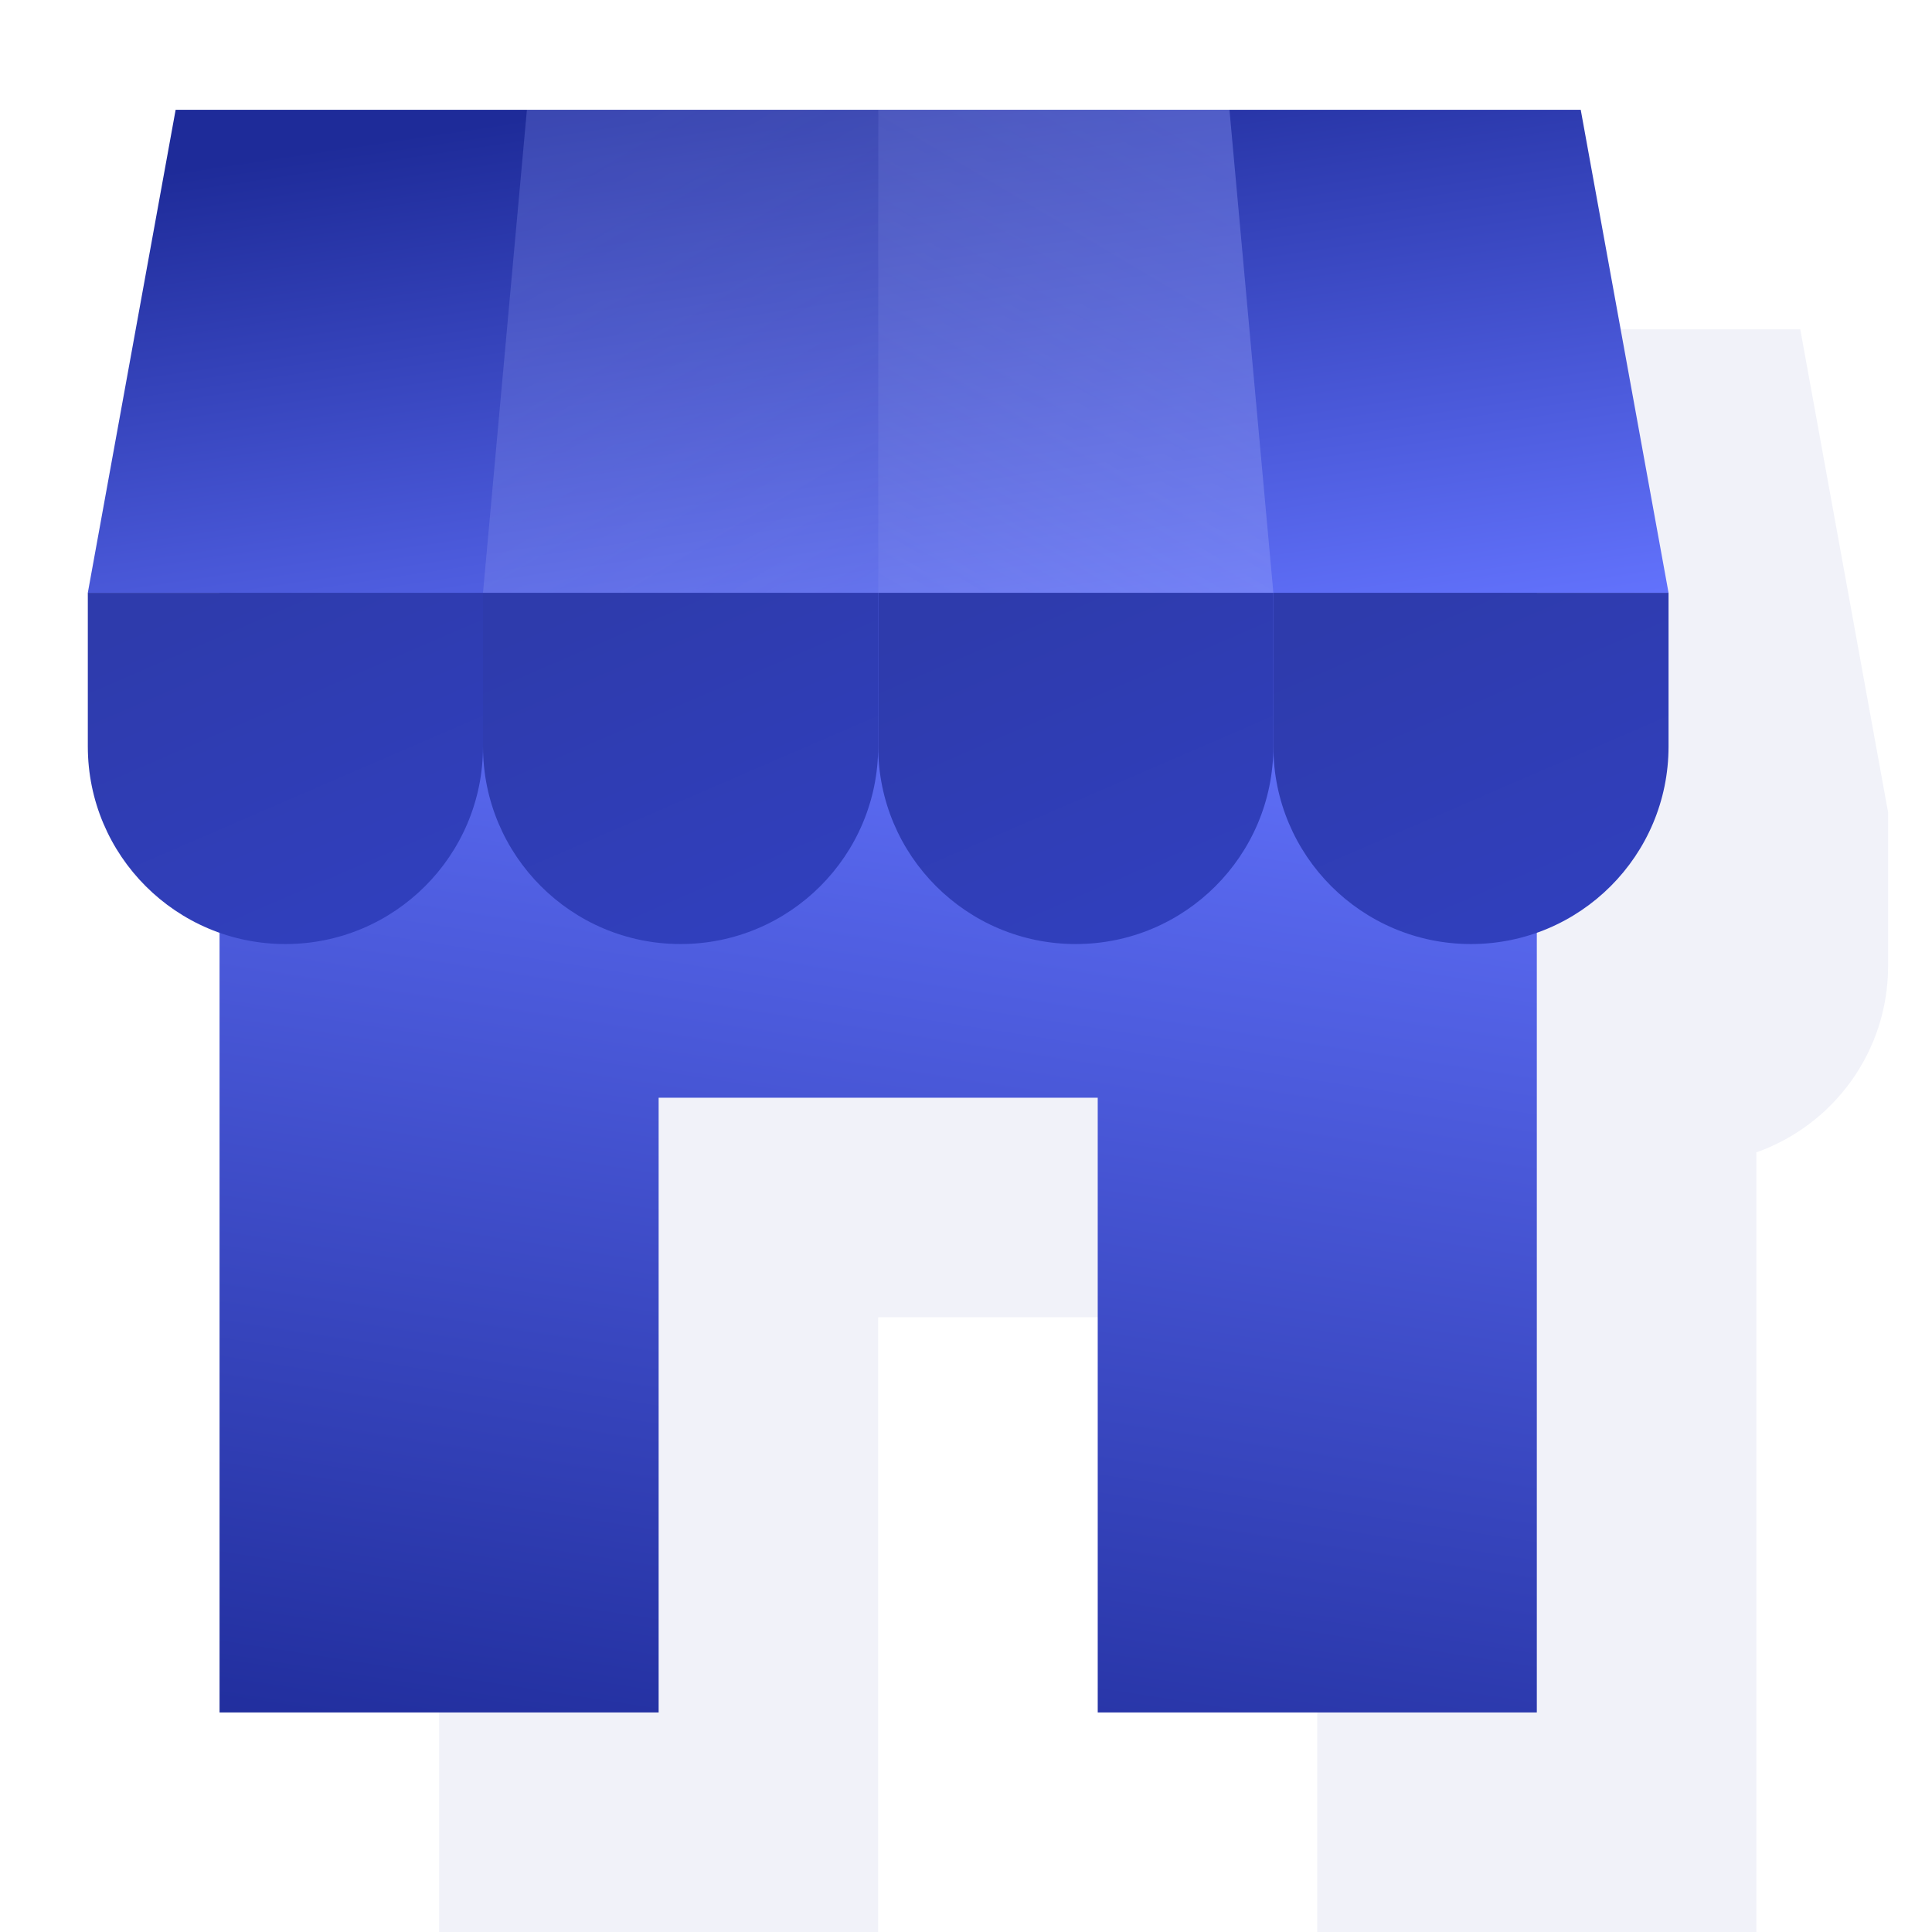
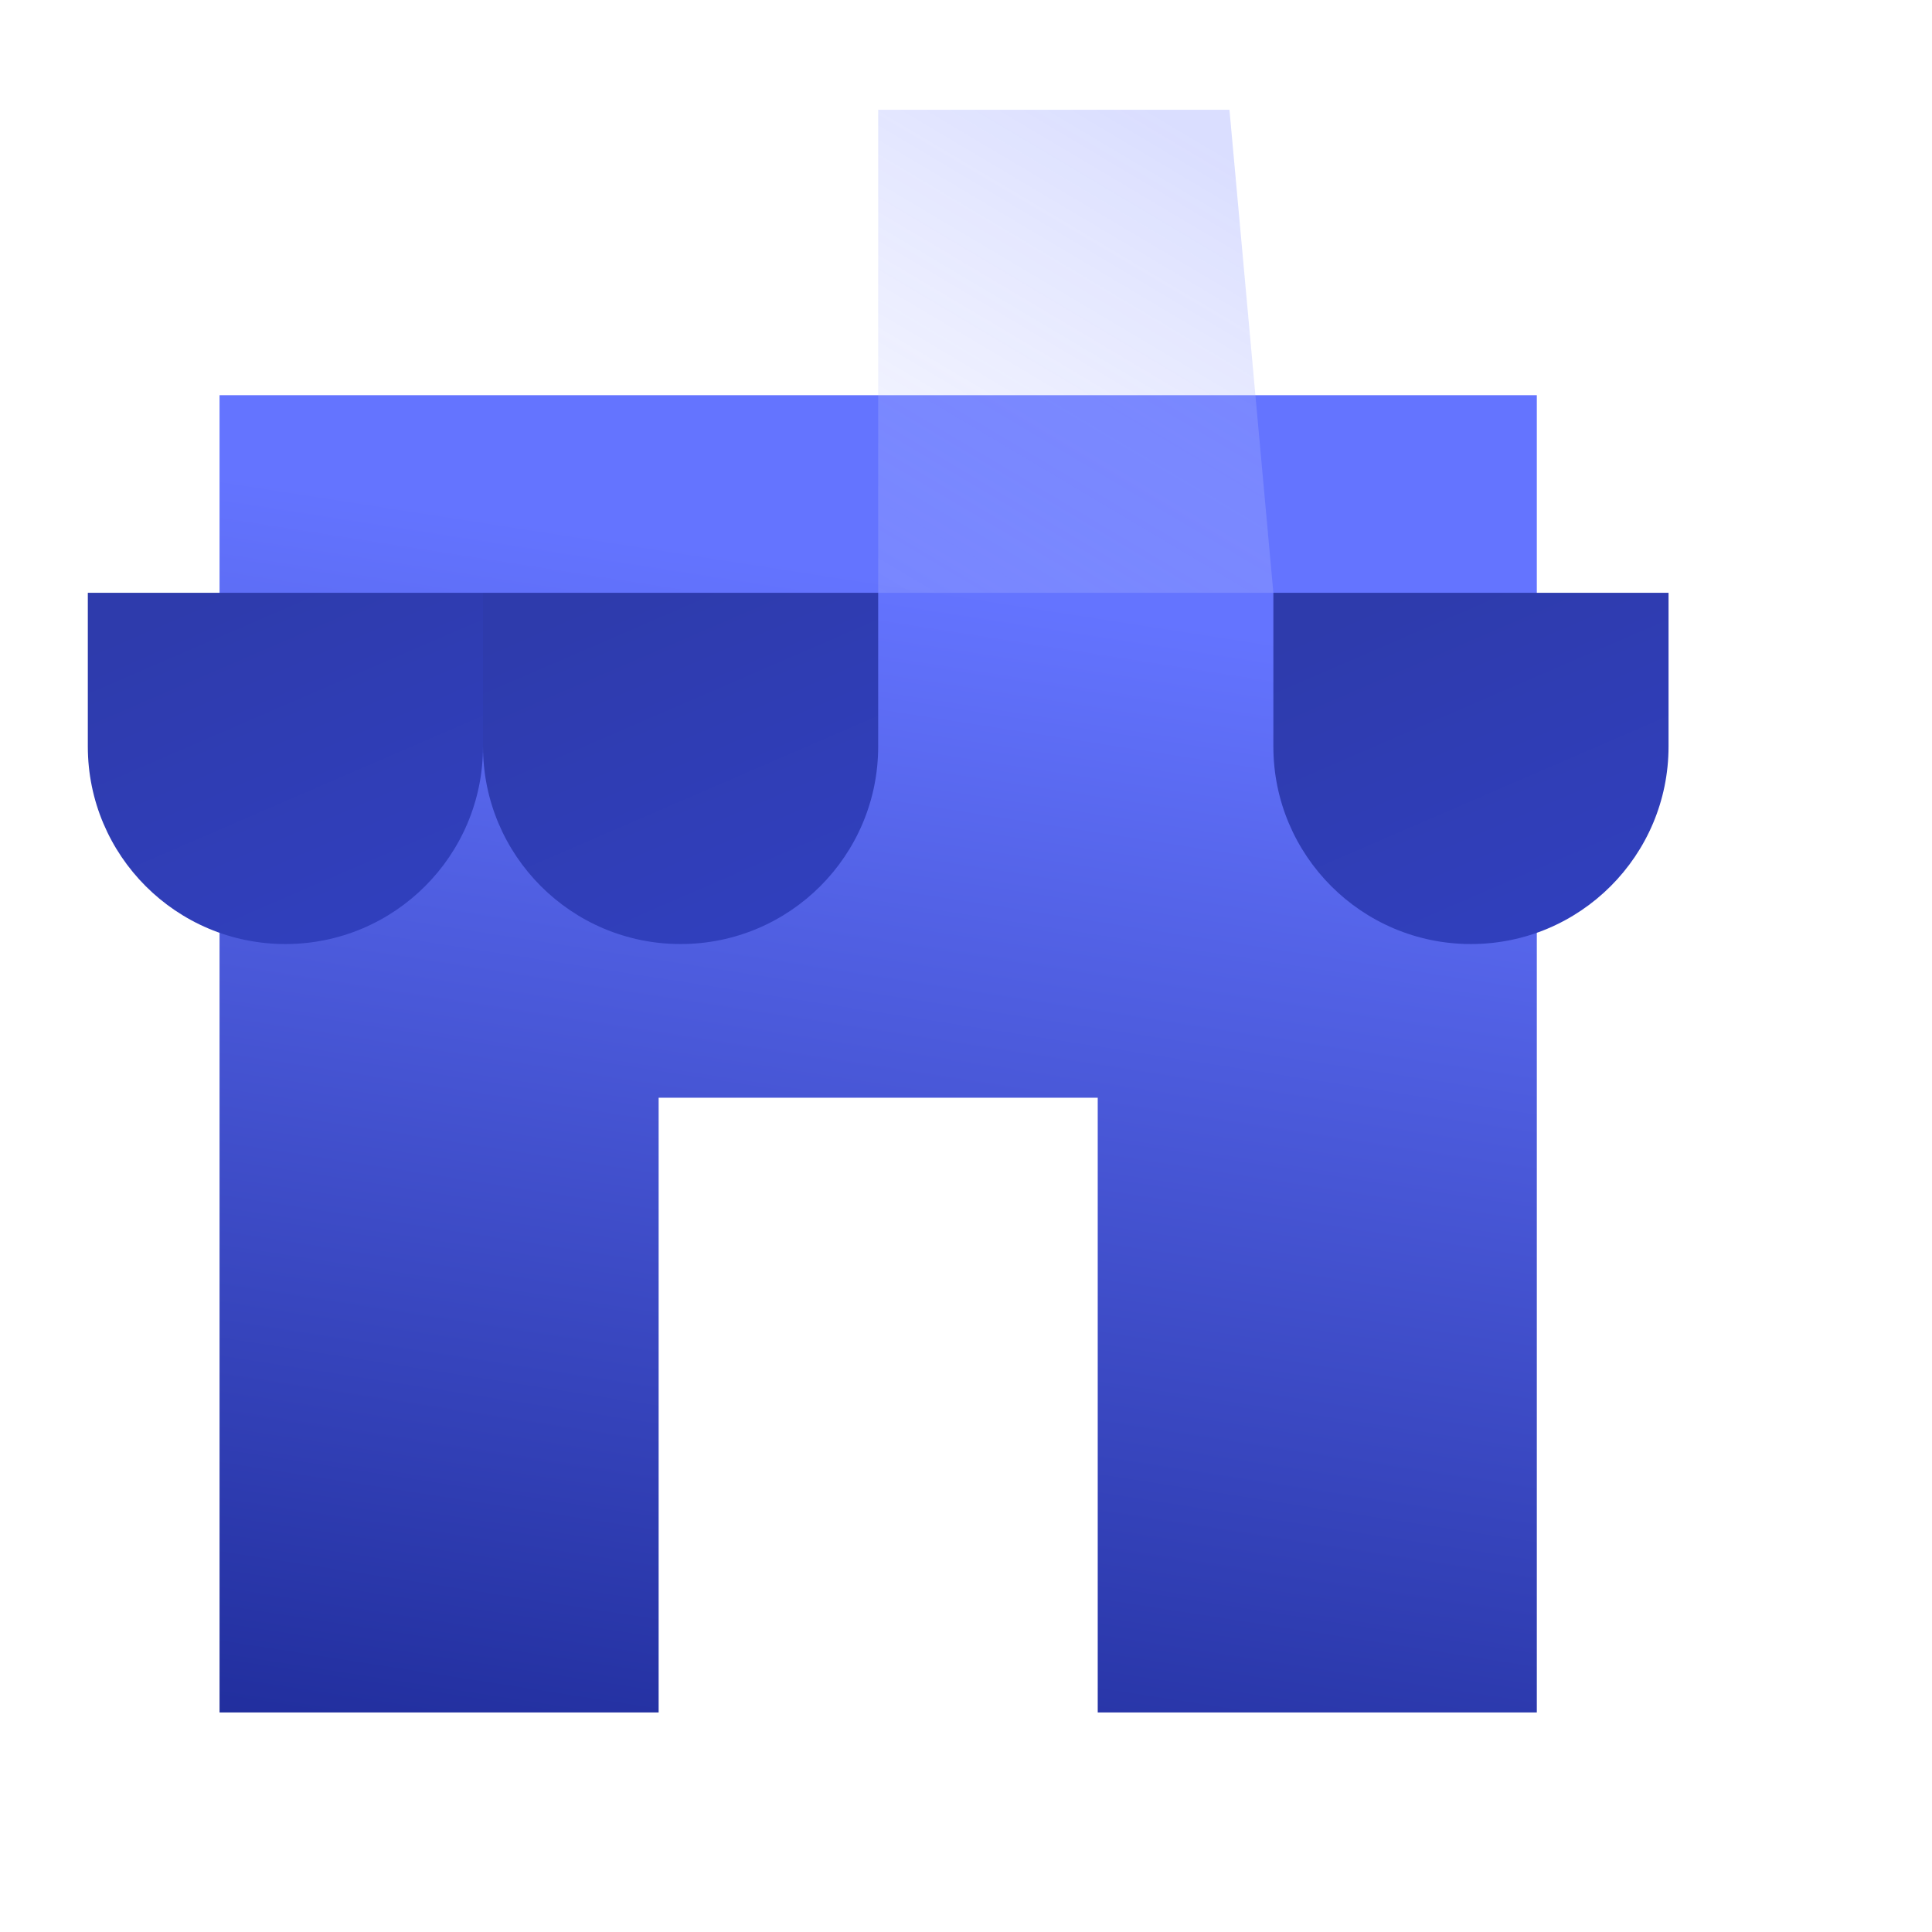
<svg xmlns="http://www.w3.org/2000/svg" width="88" height="88" viewBox="0 0 88 88" fill="none">
-   <path fill-rule="evenodd" clip-rule="evenodd" d="M82 15H18L14 37V44C14 47.919 16.504 51.252 20 52.488V88H40V60H60V88H80V52.488C83.496 51.252 86 47.919 86 44V37L82 15Z" fill="#1E2B99" fill-opacity="0.06" />
  <path d="M10 18H70V78H50V50H30V78H10V18Z" fill="url(#paint0_linear)" />
-   <path d="M8 5H72L76 27H4L8 5Z" fill="url(#paint1_linear)" />
  <path d="M4 27H22V34C22 38.971 17.971 43 13 43C8.029 43 4 38.971 4 34V27Z" fill="url(#paint2_linear)" />
  <path d="M22 27H40V34C40 38.971 35.971 43 31 43C26.029 43 22 38.971 22 34V27Z" fill="url(#paint3_linear)" />
-   <path d="M40 27H58V34C58 38.971 53.971 43 49 43C44.029 43 40 38.971 40 34V27Z" fill="url(#paint4_linear)" />
  <path d="M58 27H76V34C76 38.971 71.971 43 67 43C62.029 43 58 38.971 58 34V27Z" fill="url(#paint5_linear)" />
-   <path opacity="0.4" d="M24 5H40V27H22L24 5Z" fill="url(#paint6_linear)" fill-opacity="0.6" />
  <path opacity="0.6" d="M56 5H40V27H58L56 5Z" fill="url(#paint7_linear)" fill-opacity="0.6" />
  <defs>
    <linearGradient id="paint0_linear" x1="53" y1="87.5" x2="62.005" y2="29.635" gradientUnits="userSpaceOnUse">
      <stop offset="0" stop-color="#1E2B99" />
      <stop offset="1" stop-color="#6474FF" />
    </linearGradient>
    <linearGradient id="paint1_linear" x1="4" y1="8.32" x2="8.387" y2="37.836" gradientUnits="userSpaceOnUse">
      <stop offset="0" stop-color="#1E2B99" />
      <stop offset="1" stop-color="#6474FF" />
    </linearGradient>
    <linearGradient id="paint2_linear" x1="4" y1="29.414" x2="11.993" y2="47.899" gradientUnits="userSpaceOnUse">
      <stop offset="0" stop-color="#2E3BAC" />
      <stop offset="1" stop-color="#3140C0" />
    </linearGradient>
    <linearGradient id="paint3_linear" x1="22" y1="29.414" x2="29.993" y2="47.899" gradientUnits="userSpaceOnUse">
      <stop offset="0" stop-color="#2E3BAC" />
      <stop offset="1" stop-color="#3140C0" />
    </linearGradient>
    <linearGradient id="paint4_linear" x1="40" y1="29.414" x2="47.993" y2="47.899" gradientUnits="userSpaceOnUse">
      <stop offset="0" stop-color="#2E3BAC" />
      <stop offset="1" stop-color="#3140C0" />
    </linearGradient>
    <linearGradient id="paint5_linear" x1="58" y1="29.414" x2="65.993" y2="47.899" gradientUnits="userSpaceOnUse">
      <stop offset="0" stop-color="#2E3BAC" />
      <stop offset="1" stop-color="#3140C0" />
    </linearGradient>
    <linearGradient id="paint6_linear" x1="22" y1="8.32" x2="35.252" y2="30.609" gradientUnits="userSpaceOnUse">
      <stop offset="0" stop-color="#98A3FF" />
      <stop offset="1" stop-color="#D3D8FF" stop-opacity="0.5" />
    </linearGradient>
    <linearGradient id="paint7_linear" x1="58" y1="8.32" x2="44.748" y2="30.609" gradientUnits="userSpaceOnUse">
      <stop offset="0" stop-color="#98A3FF" />
      <stop offset="1" stop-color="#D3D8FF" stop-opacity="0.5" />
    </linearGradient>
  </defs>
</svg>